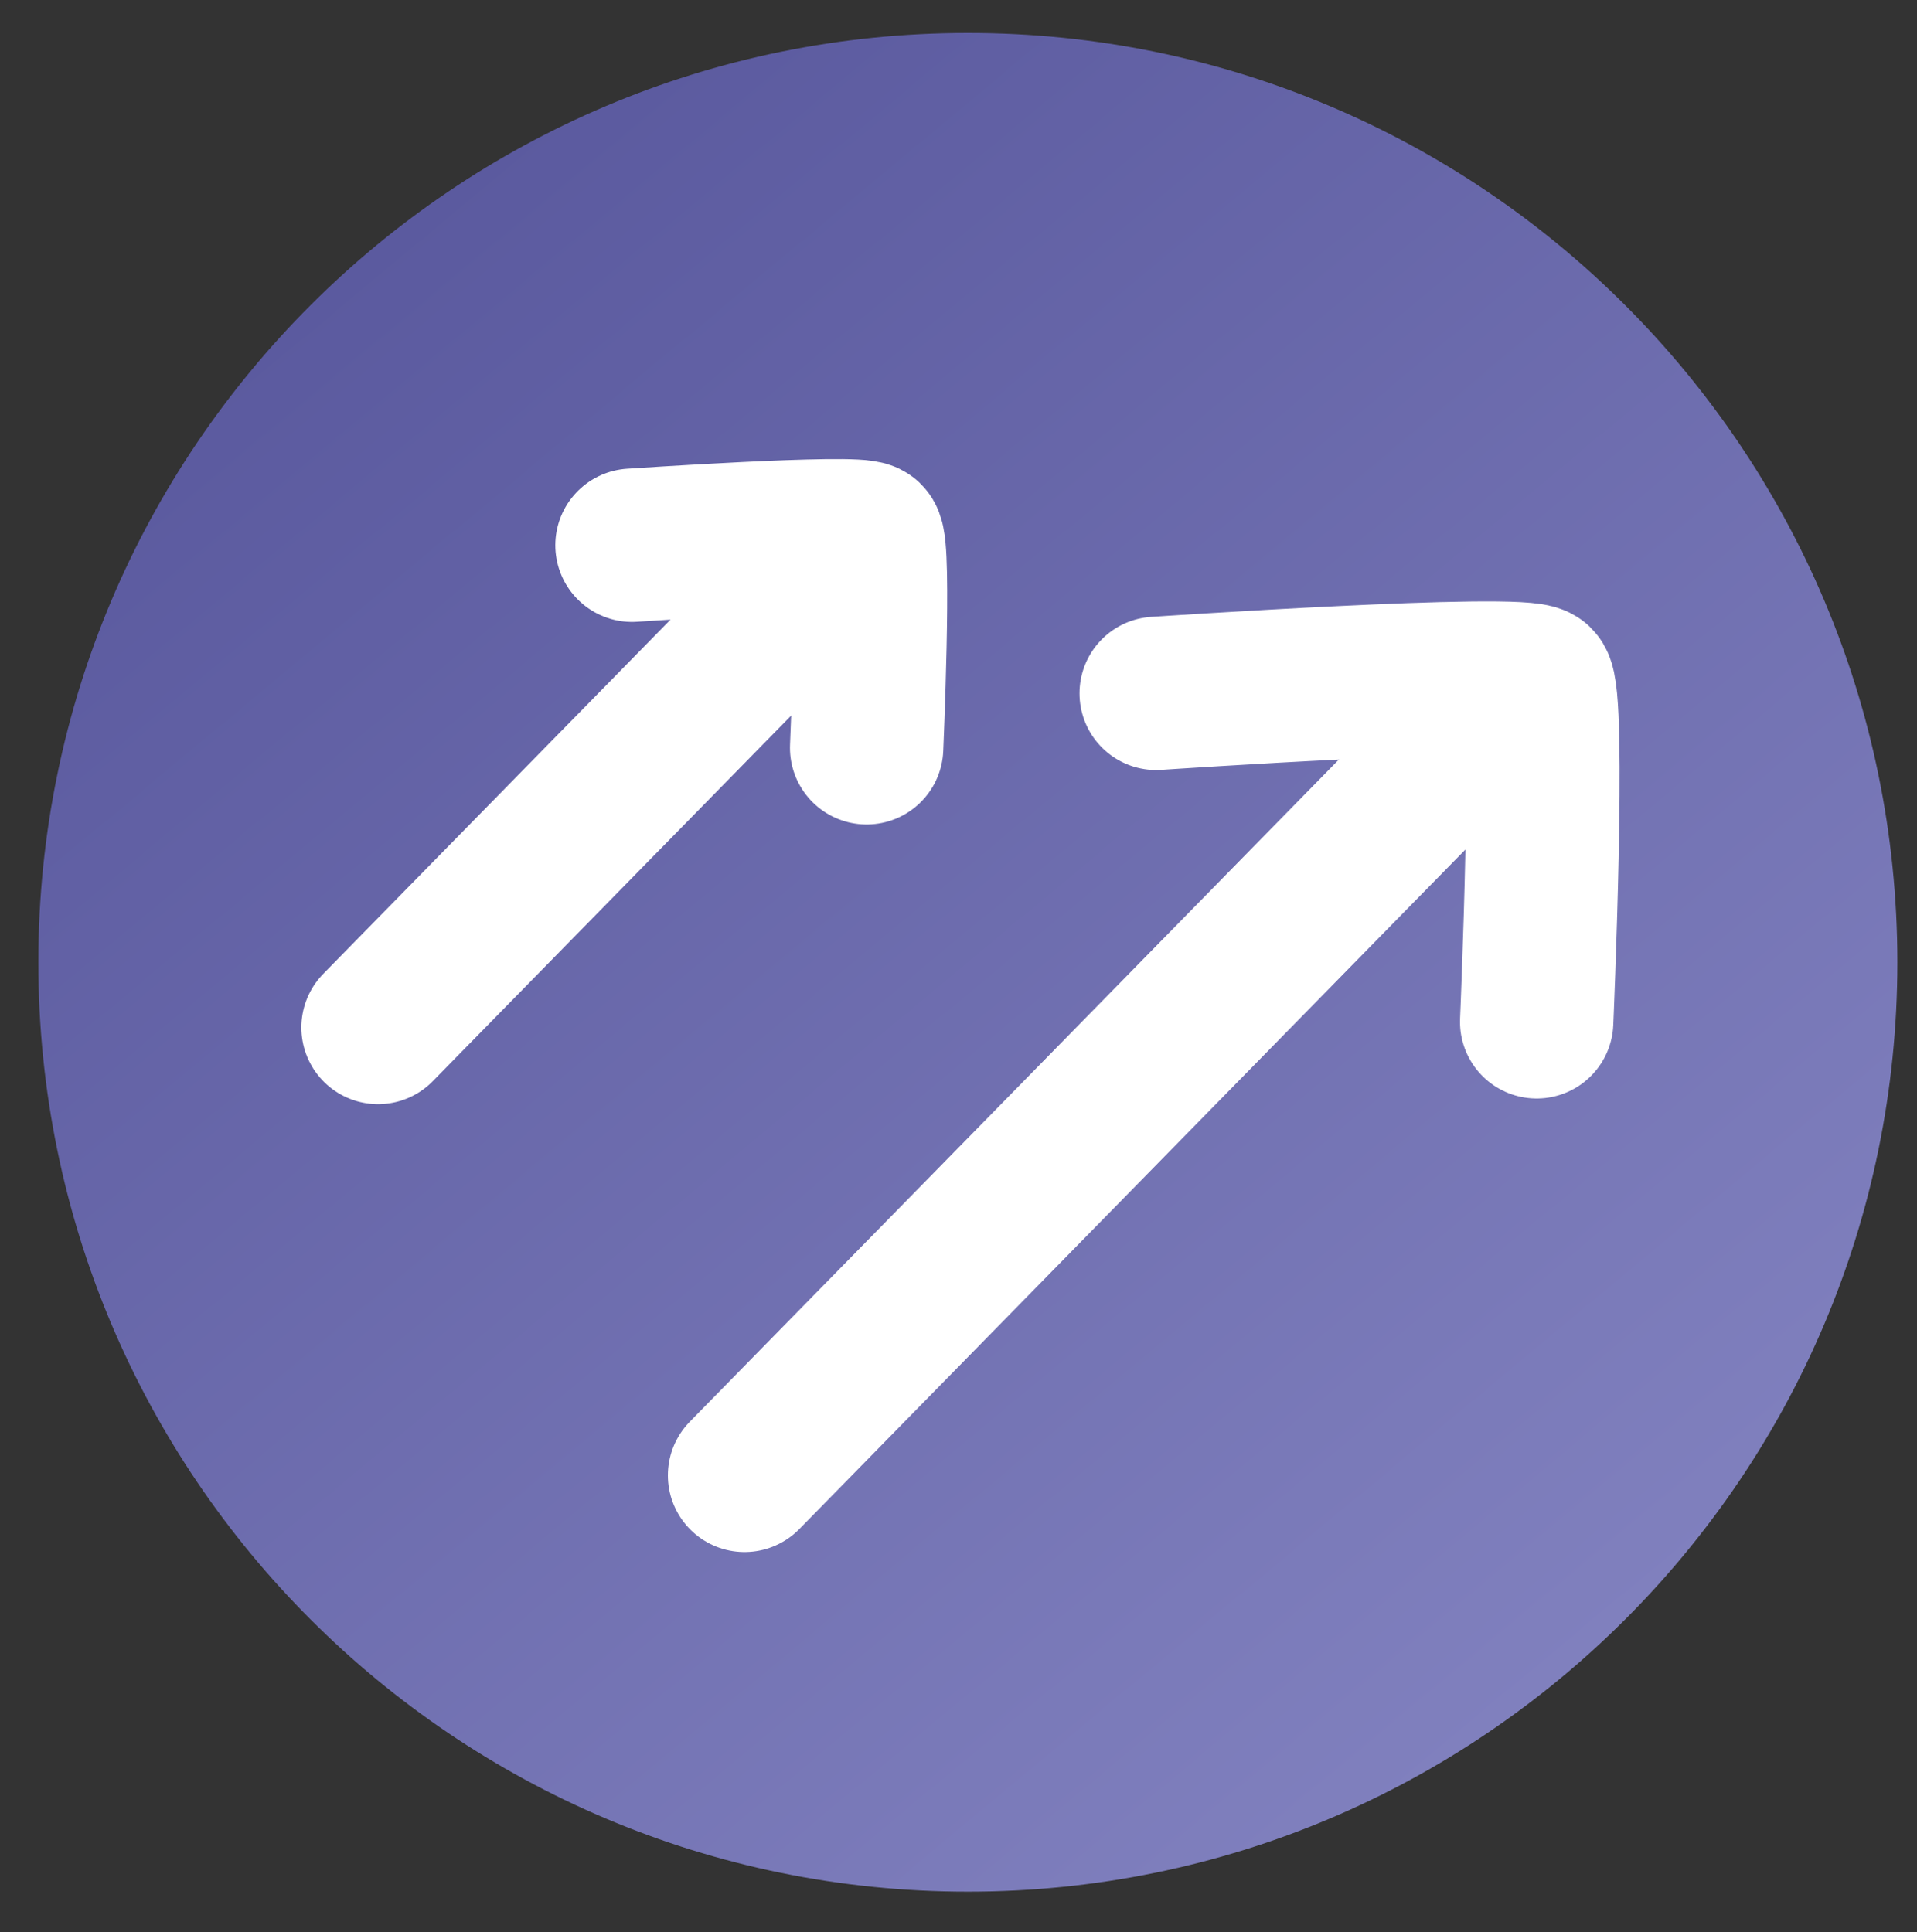
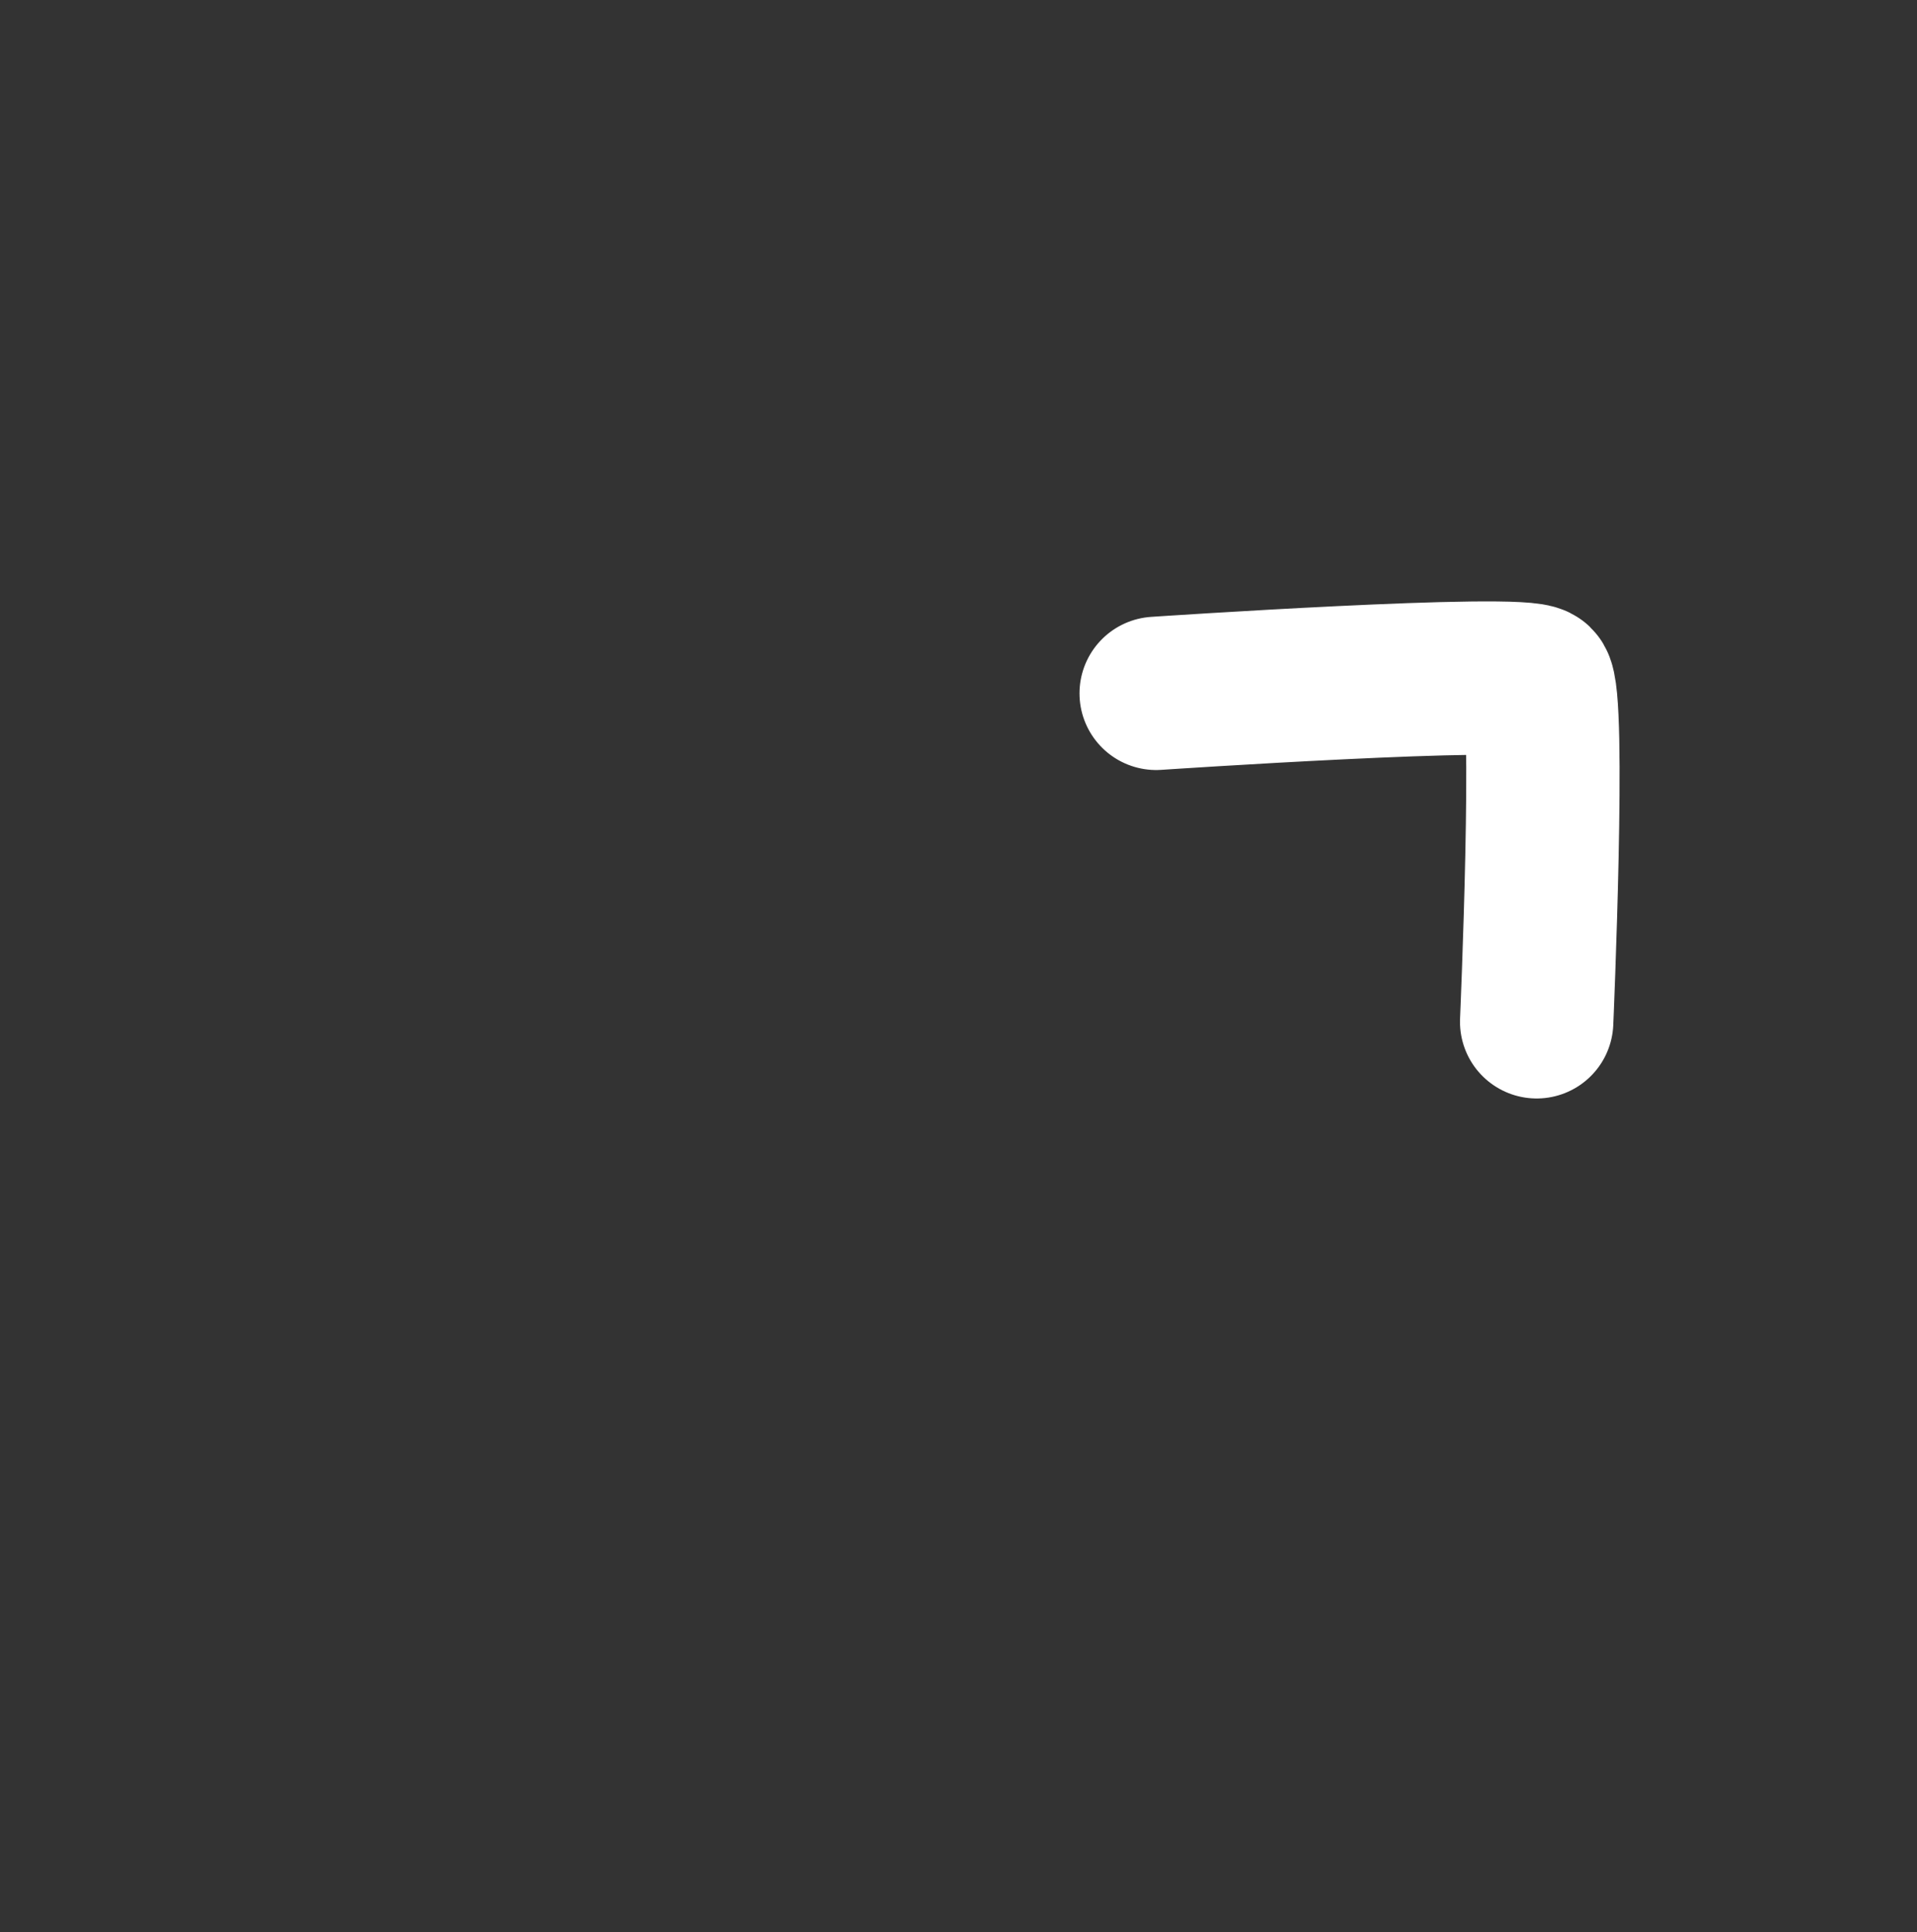
<svg xmlns="http://www.w3.org/2000/svg" width="125" height="126" viewBox="0 0 125 126" fill="none">
  <rect x="0" y="0" width="125" height="126" fill="#333333" stroke="none" />
-   <path d="M63.11 123.37C96.584 123.37 123.72 96.234 123.72 62.76C123.72 29.286 96.584 2.15 63.11 2.15C29.636 2.15 2.5 29.286 2.5 62.76C2.5 96.234 29.636 123.37 63.11 123.37Z" fill="url(#paint0_linear)" />
-   <path d="M55.32 35.72L24.65 67.01" stroke="white" stroke-width="10" stroke-linecap="round" stroke-linejoin="round" />
-   <path d="M56.51 48.77C56.51 48.77 57.08 35.64 56.51 35.1C55.94 34.56 41.21 35.56 41.21 35.56" stroke="white" stroke-width="10" stroke-linecap="round" stroke-linejoin="round" />
-   <path d="M98.27 45.49L48.55 96.22" stroke="white" stroke-width="10" stroke-linecap="round" stroke-linejoin="round" />
  <path d="M100.2 66.64C100.2 66.64 101.12 45.35 100.2 44.48C99.28 43.61 75.39 45.22 75.39 45.22" stroke="white" stroke-width="10" stroke-linecap="round" stroke-linejoin="round" />
  <defs>
    <linearGradient id="paint0_linear" x1="101.91" y1="109.32" x2="24.3" y2="16.19" gradientUnits="userSpaceOnUse">
      <stop stop-color="#8080BE" />
      <stop offset="1" stop-color="#5B5A9F" />
    </linearGradient>
  </defs>
</svg>